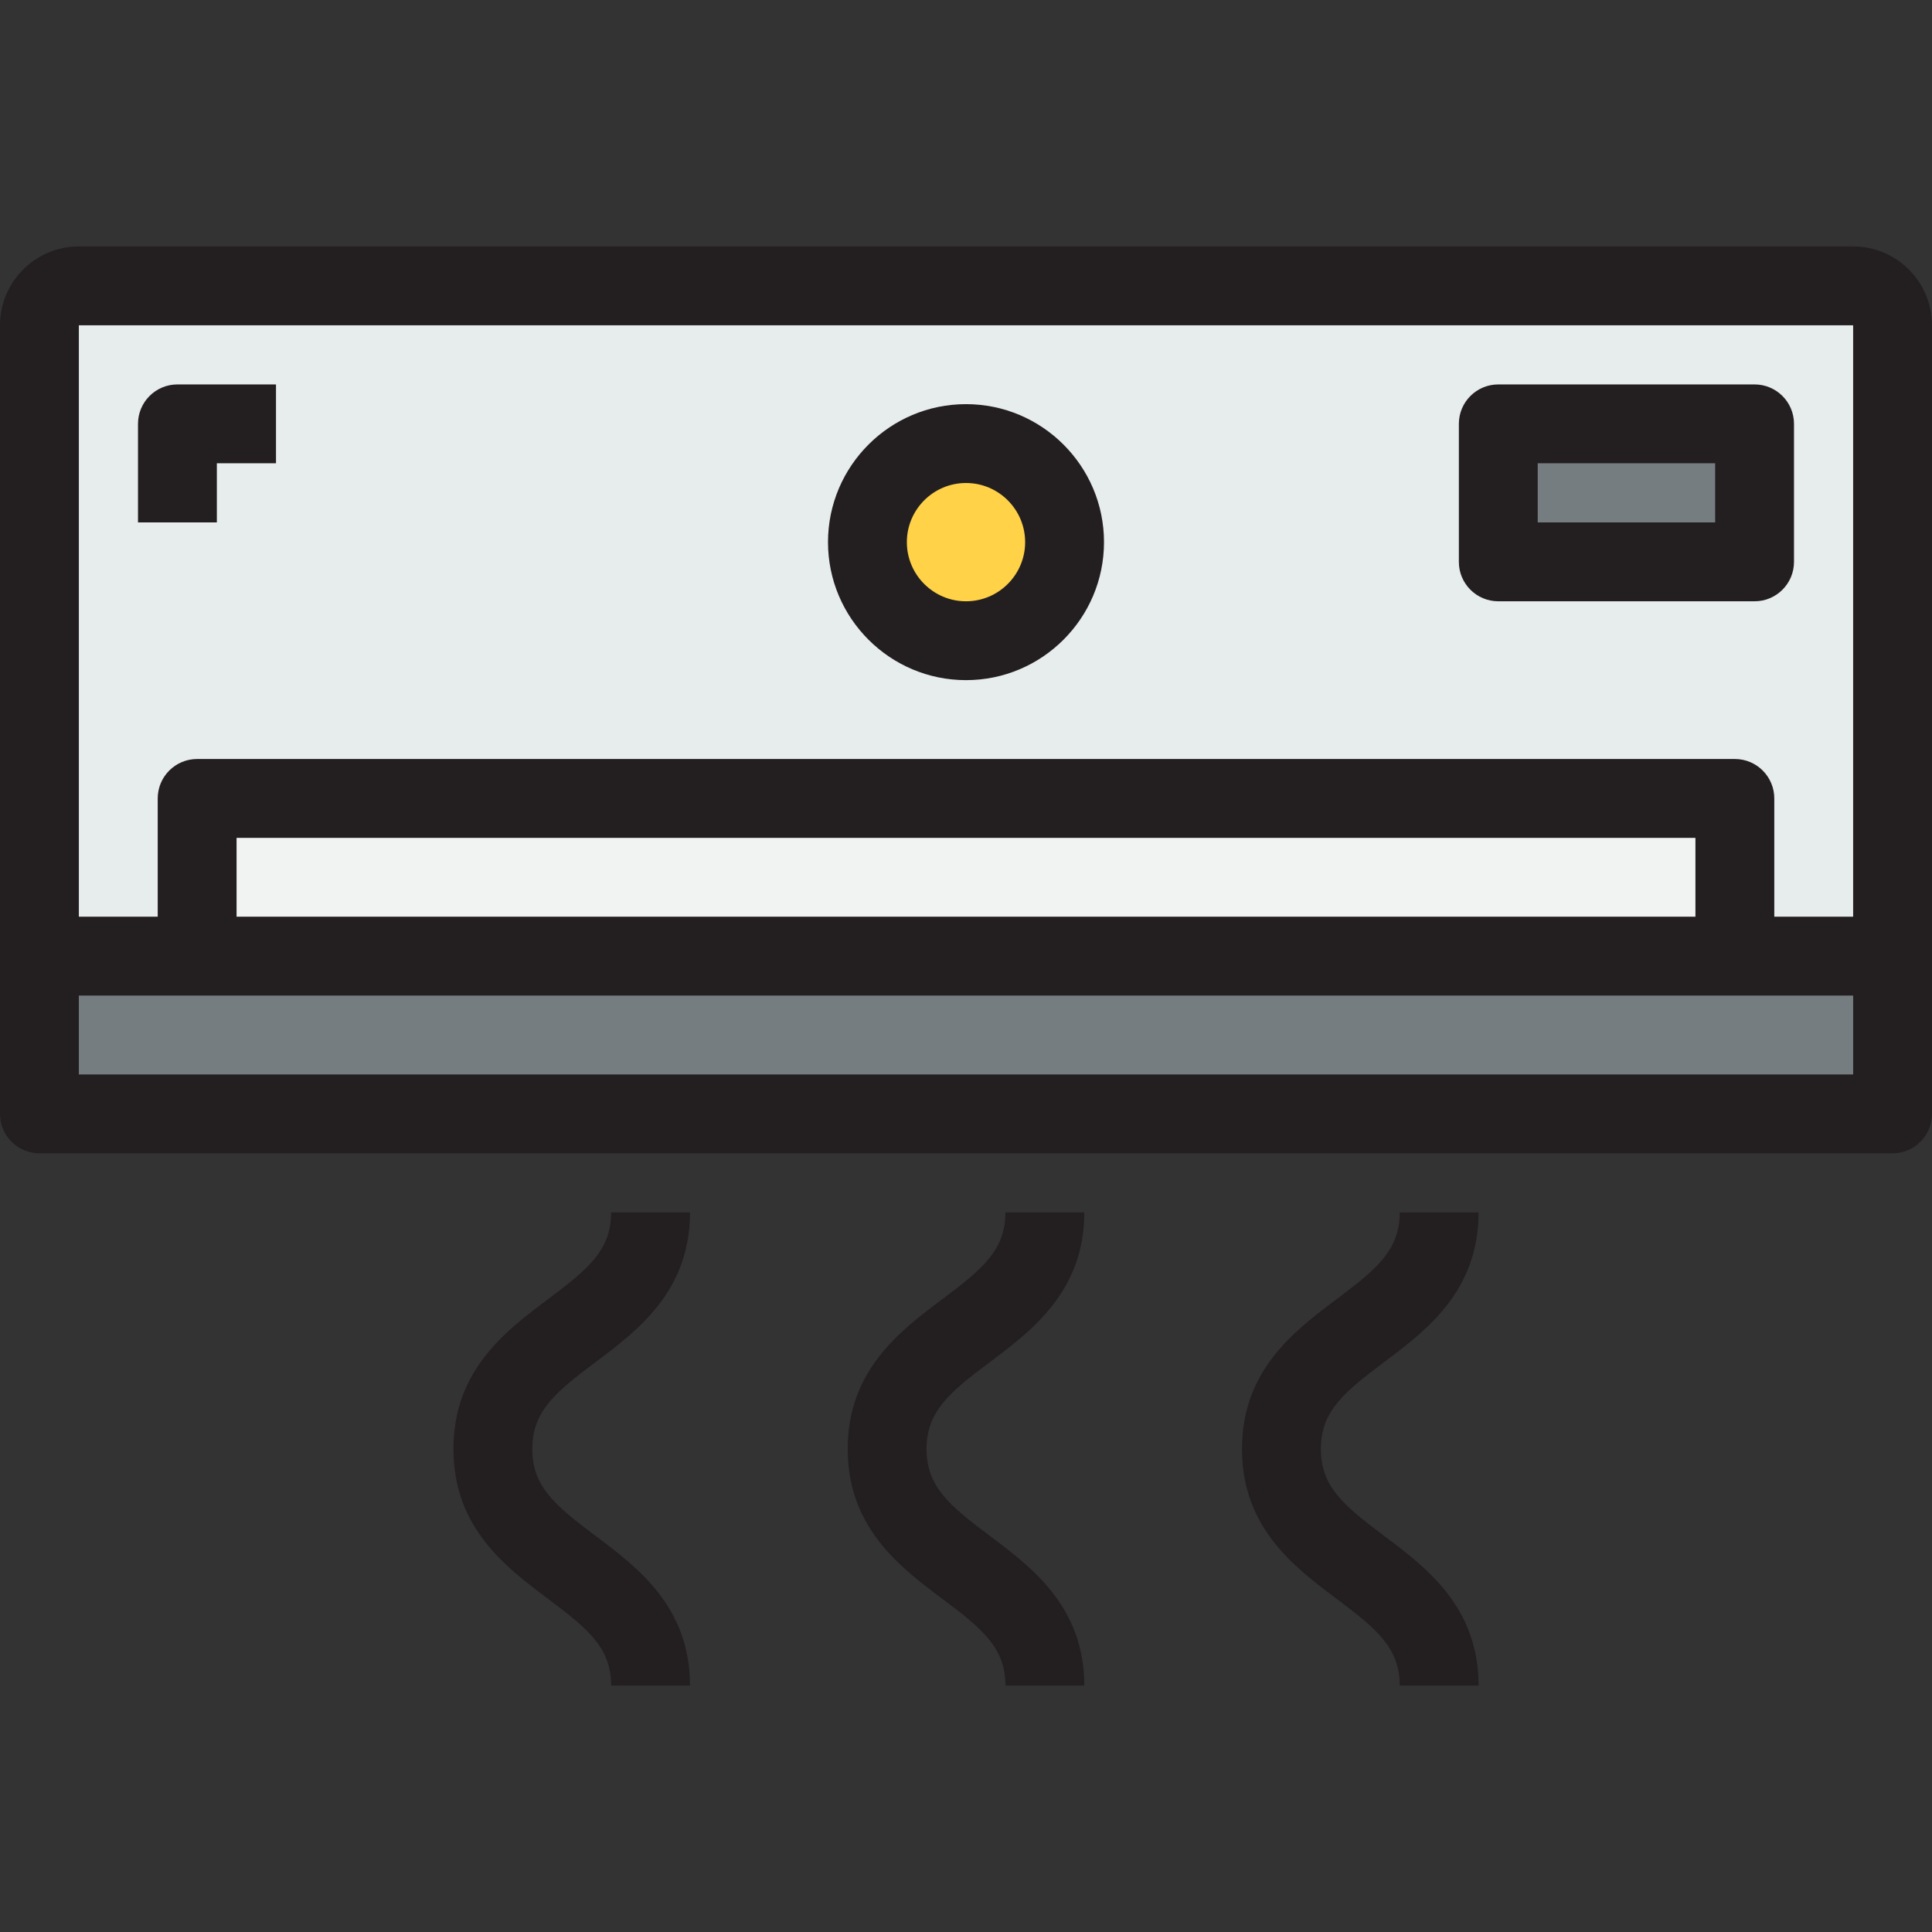
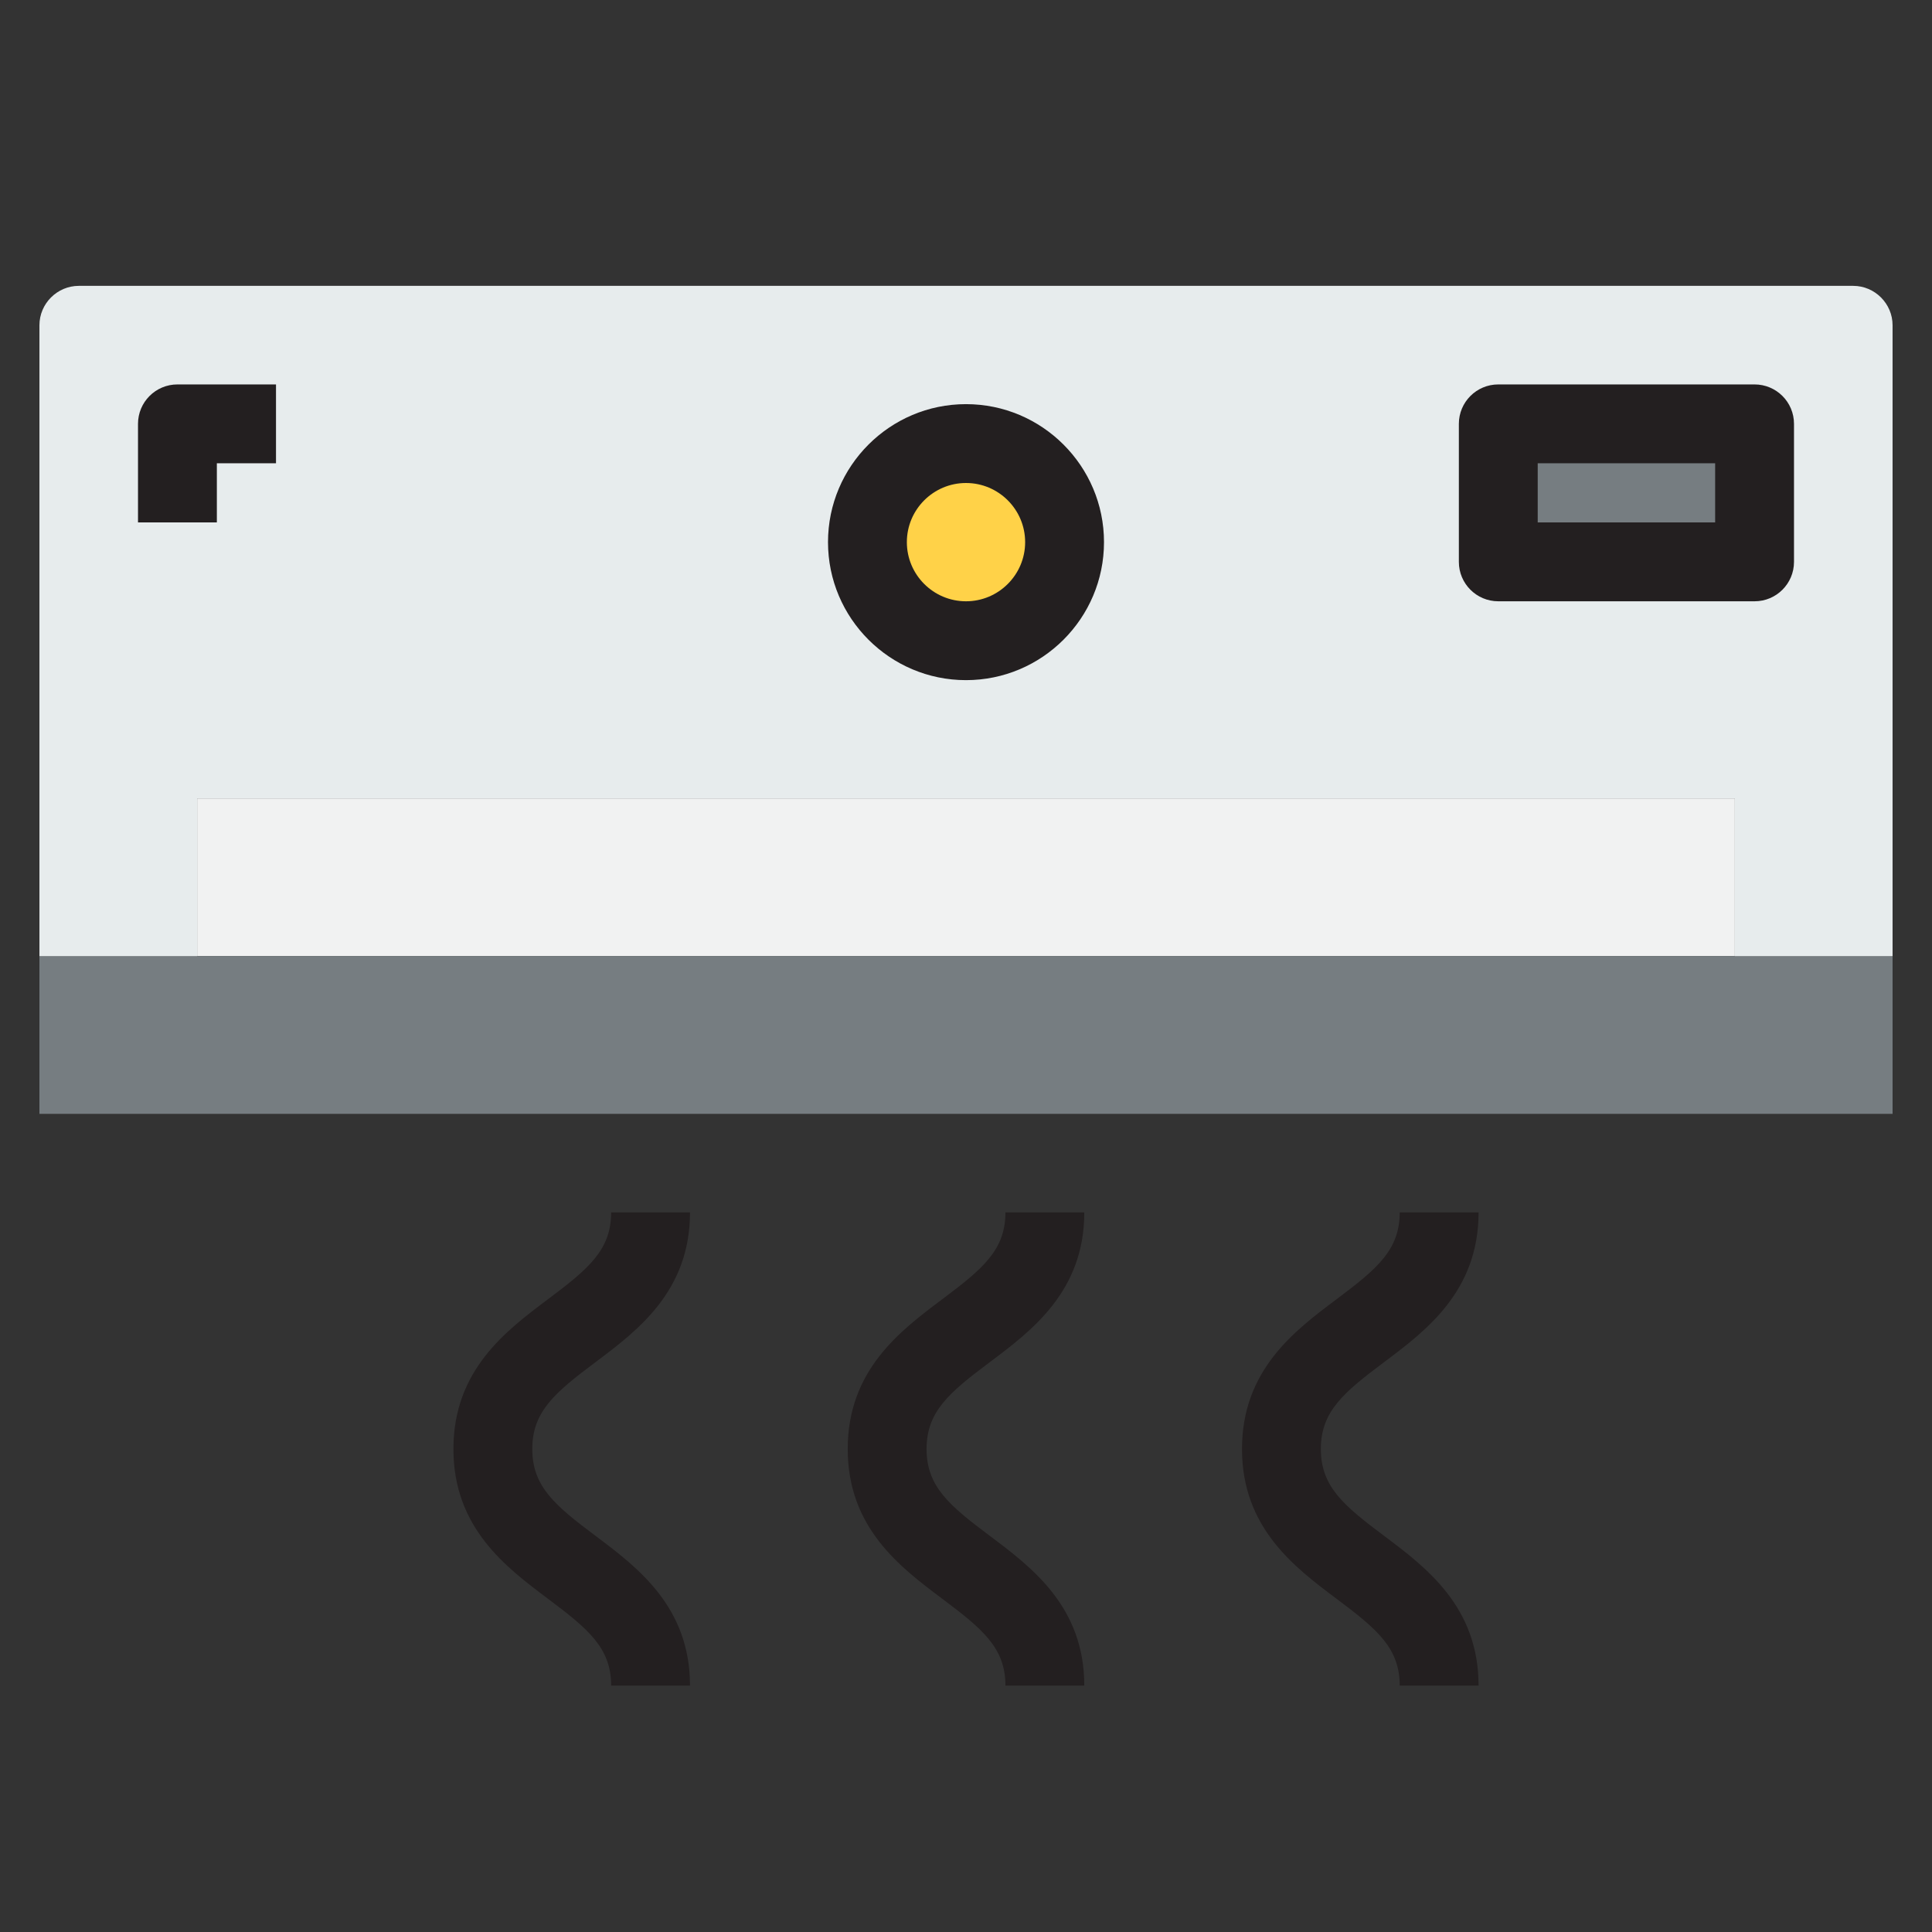
<svg xmlns="http://www.w3.org/2000/svg" version="1.1" id="Layer_1" viewBox="0 0 490 490" xml:space="preserve">
  <rect x="0" y="0" width="490" height="490" fill="#333333" stroke="none" />
  <g>
    <g id="XMLID_33_">
      <g>
        <rect x="50" y="202.5" style="fill:#F1F2F2;" width="390" height="40" />
        <polygon style="fill:#767D81;" points="480,242.5 480,282.5 10,282.5 10,242.5 50,242.5 440,242.5    " />
        <rect x="380" y="107.5" style="fill:#767D81;" width="65" height="35" />
        <path style="fill:#FFD248;" d="M245,112.5c13.799,0,25,11.201,25,25s-11.201,25-25,25s-25-11.201-25-25S231.201,112.5,245,112.5z     " />
        <path style="fill:#E7ECED;" d="M480,82.5v160h-40v-40H50v40H10v-160c0-5.498,4.502-10,10-10h450     C475.498,72.5,480,77.002,480,82.5z M445,142.5v-35h-65v35H445z M270,137.5c0-13.799-11.201-25-25-25s-25,11.201-25,25     s11.201,25,25,25C258.799,162.5,270,151.299,270,137.5z" />
      </g>
      <g>
-         <path style="fill:#231F20;" d="M470,62.5H20c-11.028,0-20,8.972-20,20v200c0,5.522,4.477,10,10,10h470c5.523,0,10-4.478,10-10     v-200C490,71.472,481.028,62.5,470,62.5z M470,82.5v150h-20v-30c0-5.522-4.477-10-10-10H50c-5.523,0-10,4.478-10,10v30H20v-150     H470z M430,212.5v20H60v-20H430z M470,272.5H20v-20h450V272.5z" />
        <path style="fill:#231F20;" d="M245,172.5c19.299,0,35-15.701,35-35s-15.701-35-35-35s-35,15.701-35,35S225.701,172.5,245,172.5z      M245,122.5c8.271,0,15,6.729,15,15s-6.729,15-15,15s-15-6.729-15-15S236.729,122.5,245,122.5z" />
        <path style="fill:#231F20;" d="M55,117.5h15v-20H45c-5.523,0-10,4.478-10,10v25h20V117.5z" />
        <path style="fill:#231F20;" d="M251,345.5c10.692-8.02,24-18,24-38h-20c0,9.535-5.781,14.336-16,22c-10.692,8.02-24,18-24,38     s13.308,29.98,24,38c10.219,7.664,16,12.465,16,22h20c0-20-13.308-29.98-24-38c-10.219-7.664-16-12.465-16-22     S240.781,353.164,251,345.5z" />
        <path style="fill:#231F20;" d="M151,345.5c10.692-8.02,24-18,24-38h-20c0,9.535-5.781,14.336-16,22c-10.692,8.02-24,18-24,38     s13.308,29.98,24,38c10.219,7.664,16,12.465,16,22h20c0-20-13.308-29.98-24-38c-10.219-7.664-16-12.465-16-22     S140.781,353.164,151,345.5z" />
        <path style="fill:#231F20;" d="M351,345.5c10.692-8.02,24-18,24-38h-20c0,9.535-5.781,14.336-16,22c-10.692,8.02-24,18-24,38     s13.308,29.98,24,38c10.219,7.664,16,12.465,16,22h20c0-20-13.308-29.98-24-38c-10.219-7.664-16-12.465-16-22     S340.781,353.164,351,345.5z" />
        <path style="fill:#231F20;" d="M380,152.5h65c5.523,0,10-4.478,10-10v-35c0-5.522-4.477-10-10-10h-65c-5.523,0-10,4.478-10,10v35     C370,148.022,374.477,152.5,380,152.5z M390,117.5h45v15h-45V117.5z" />
      </g>
    </g>
  </g>
</svg>